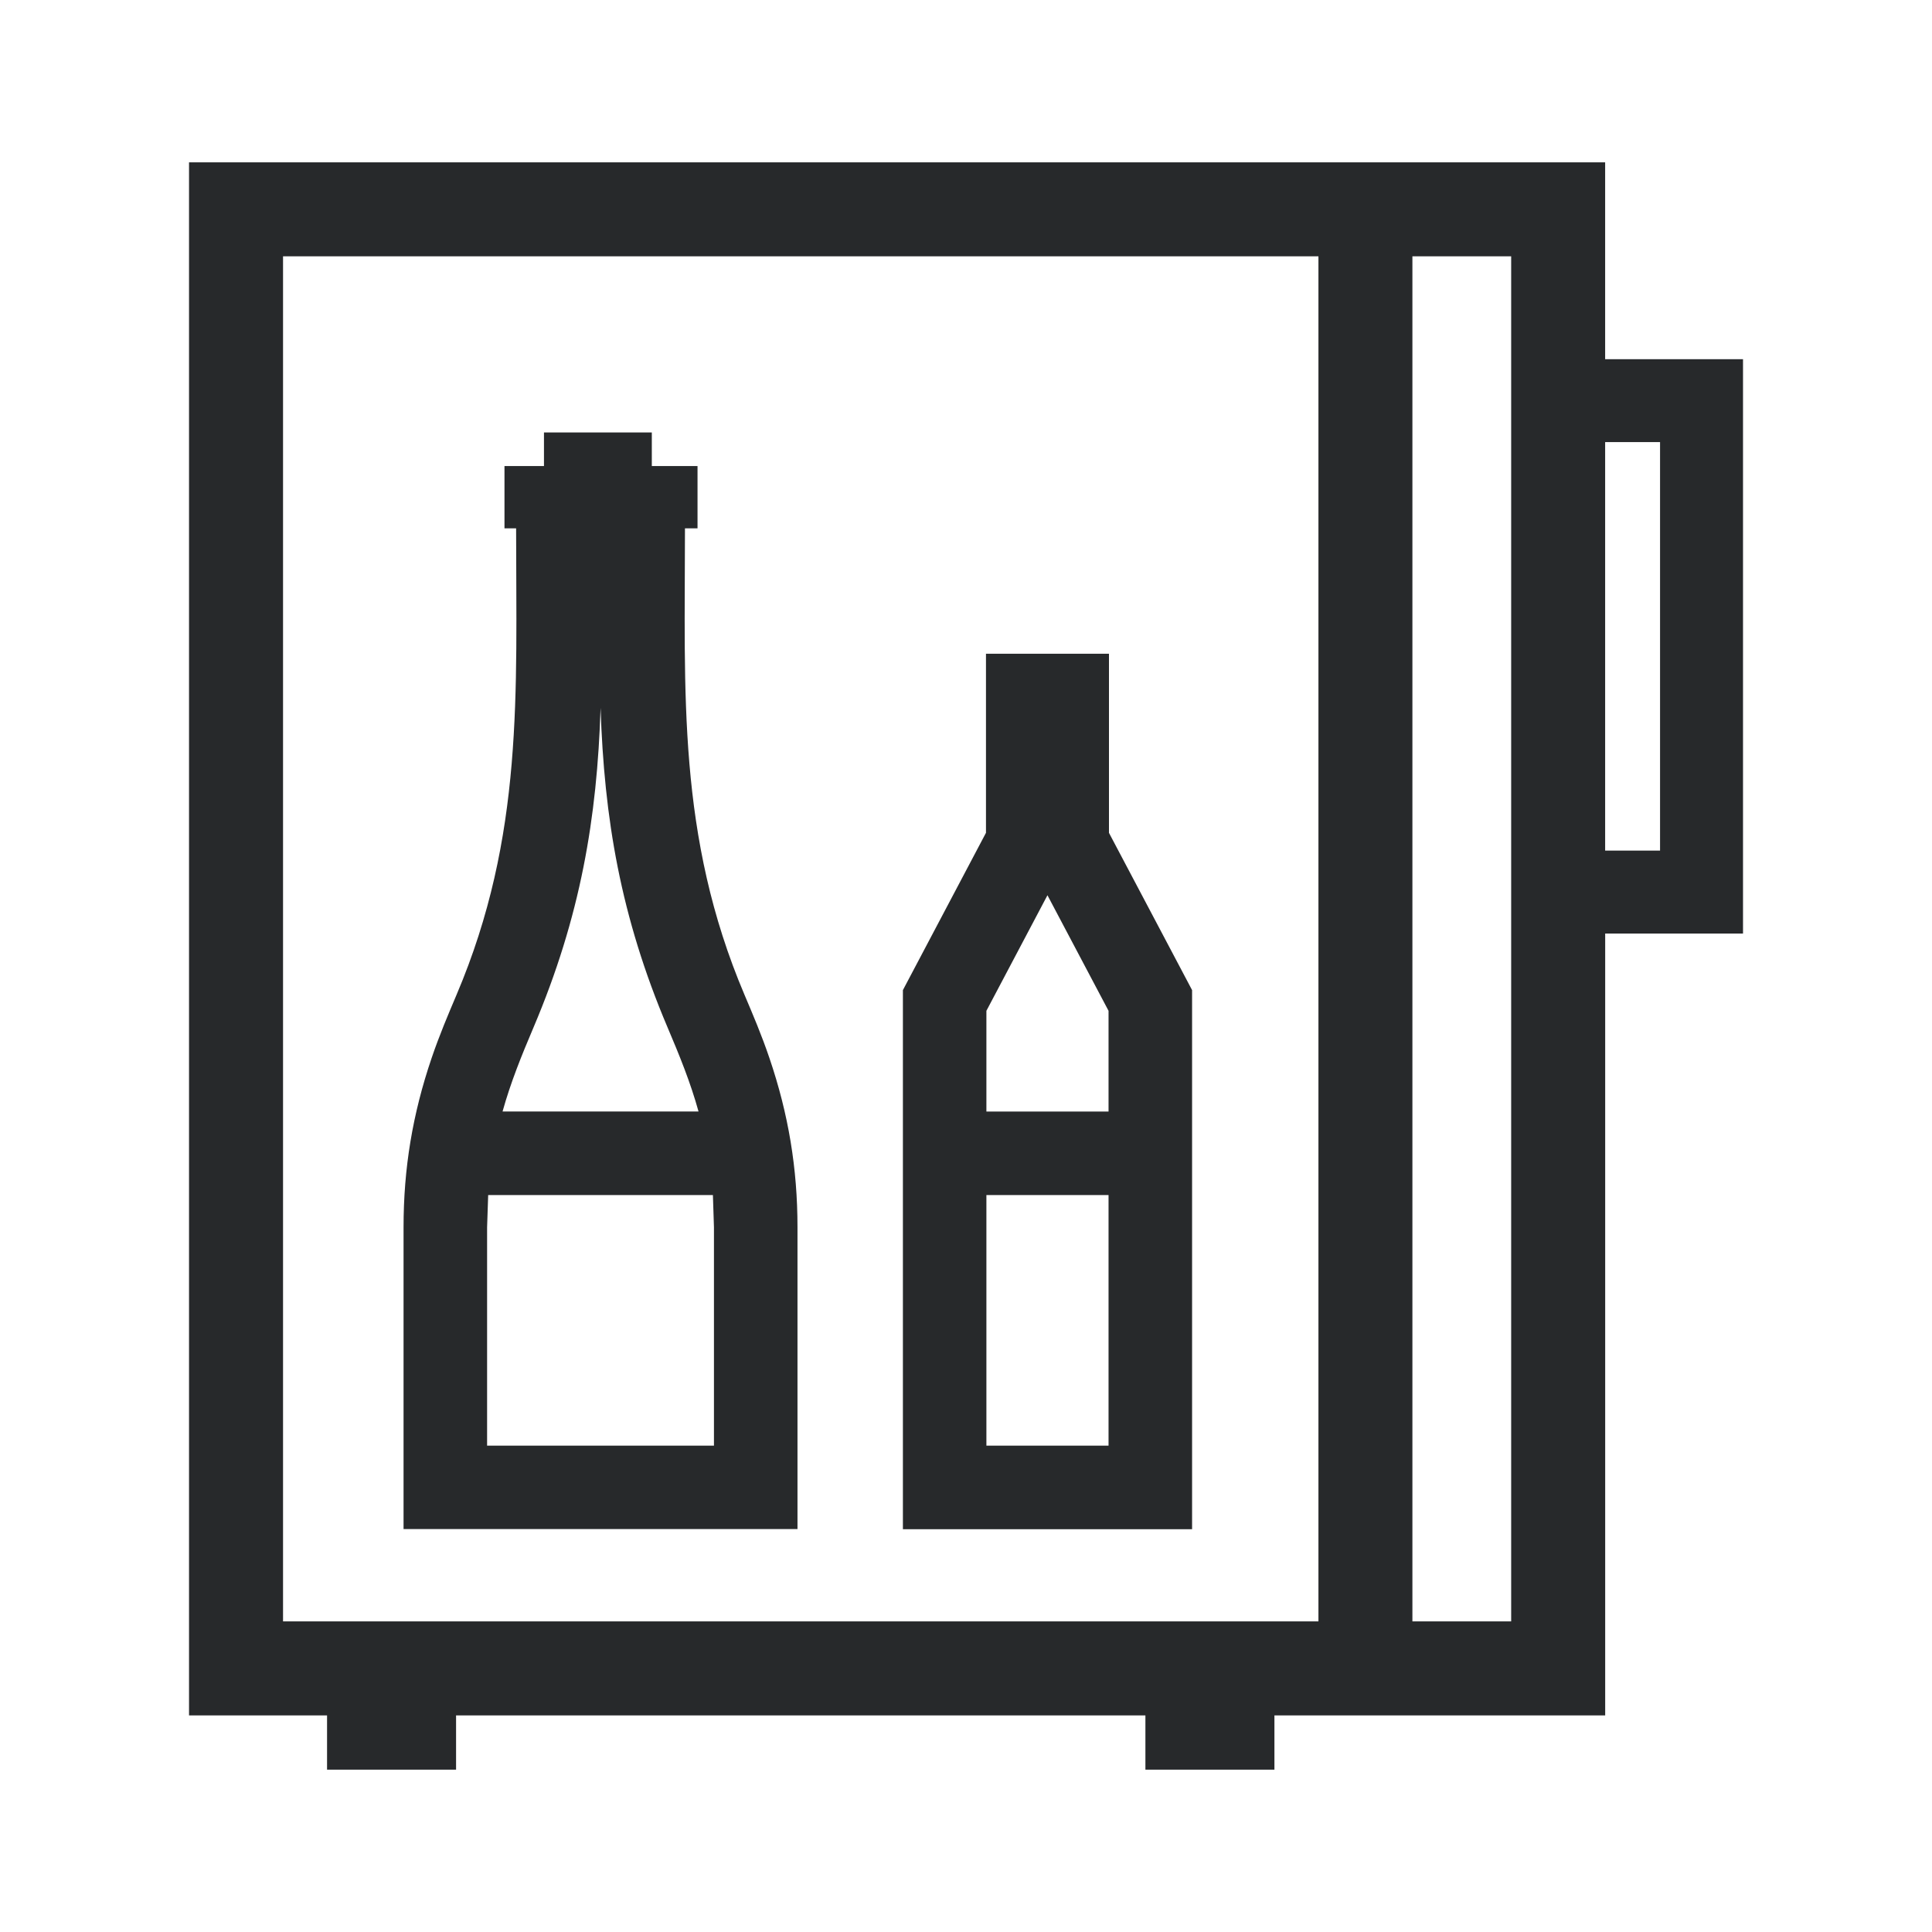
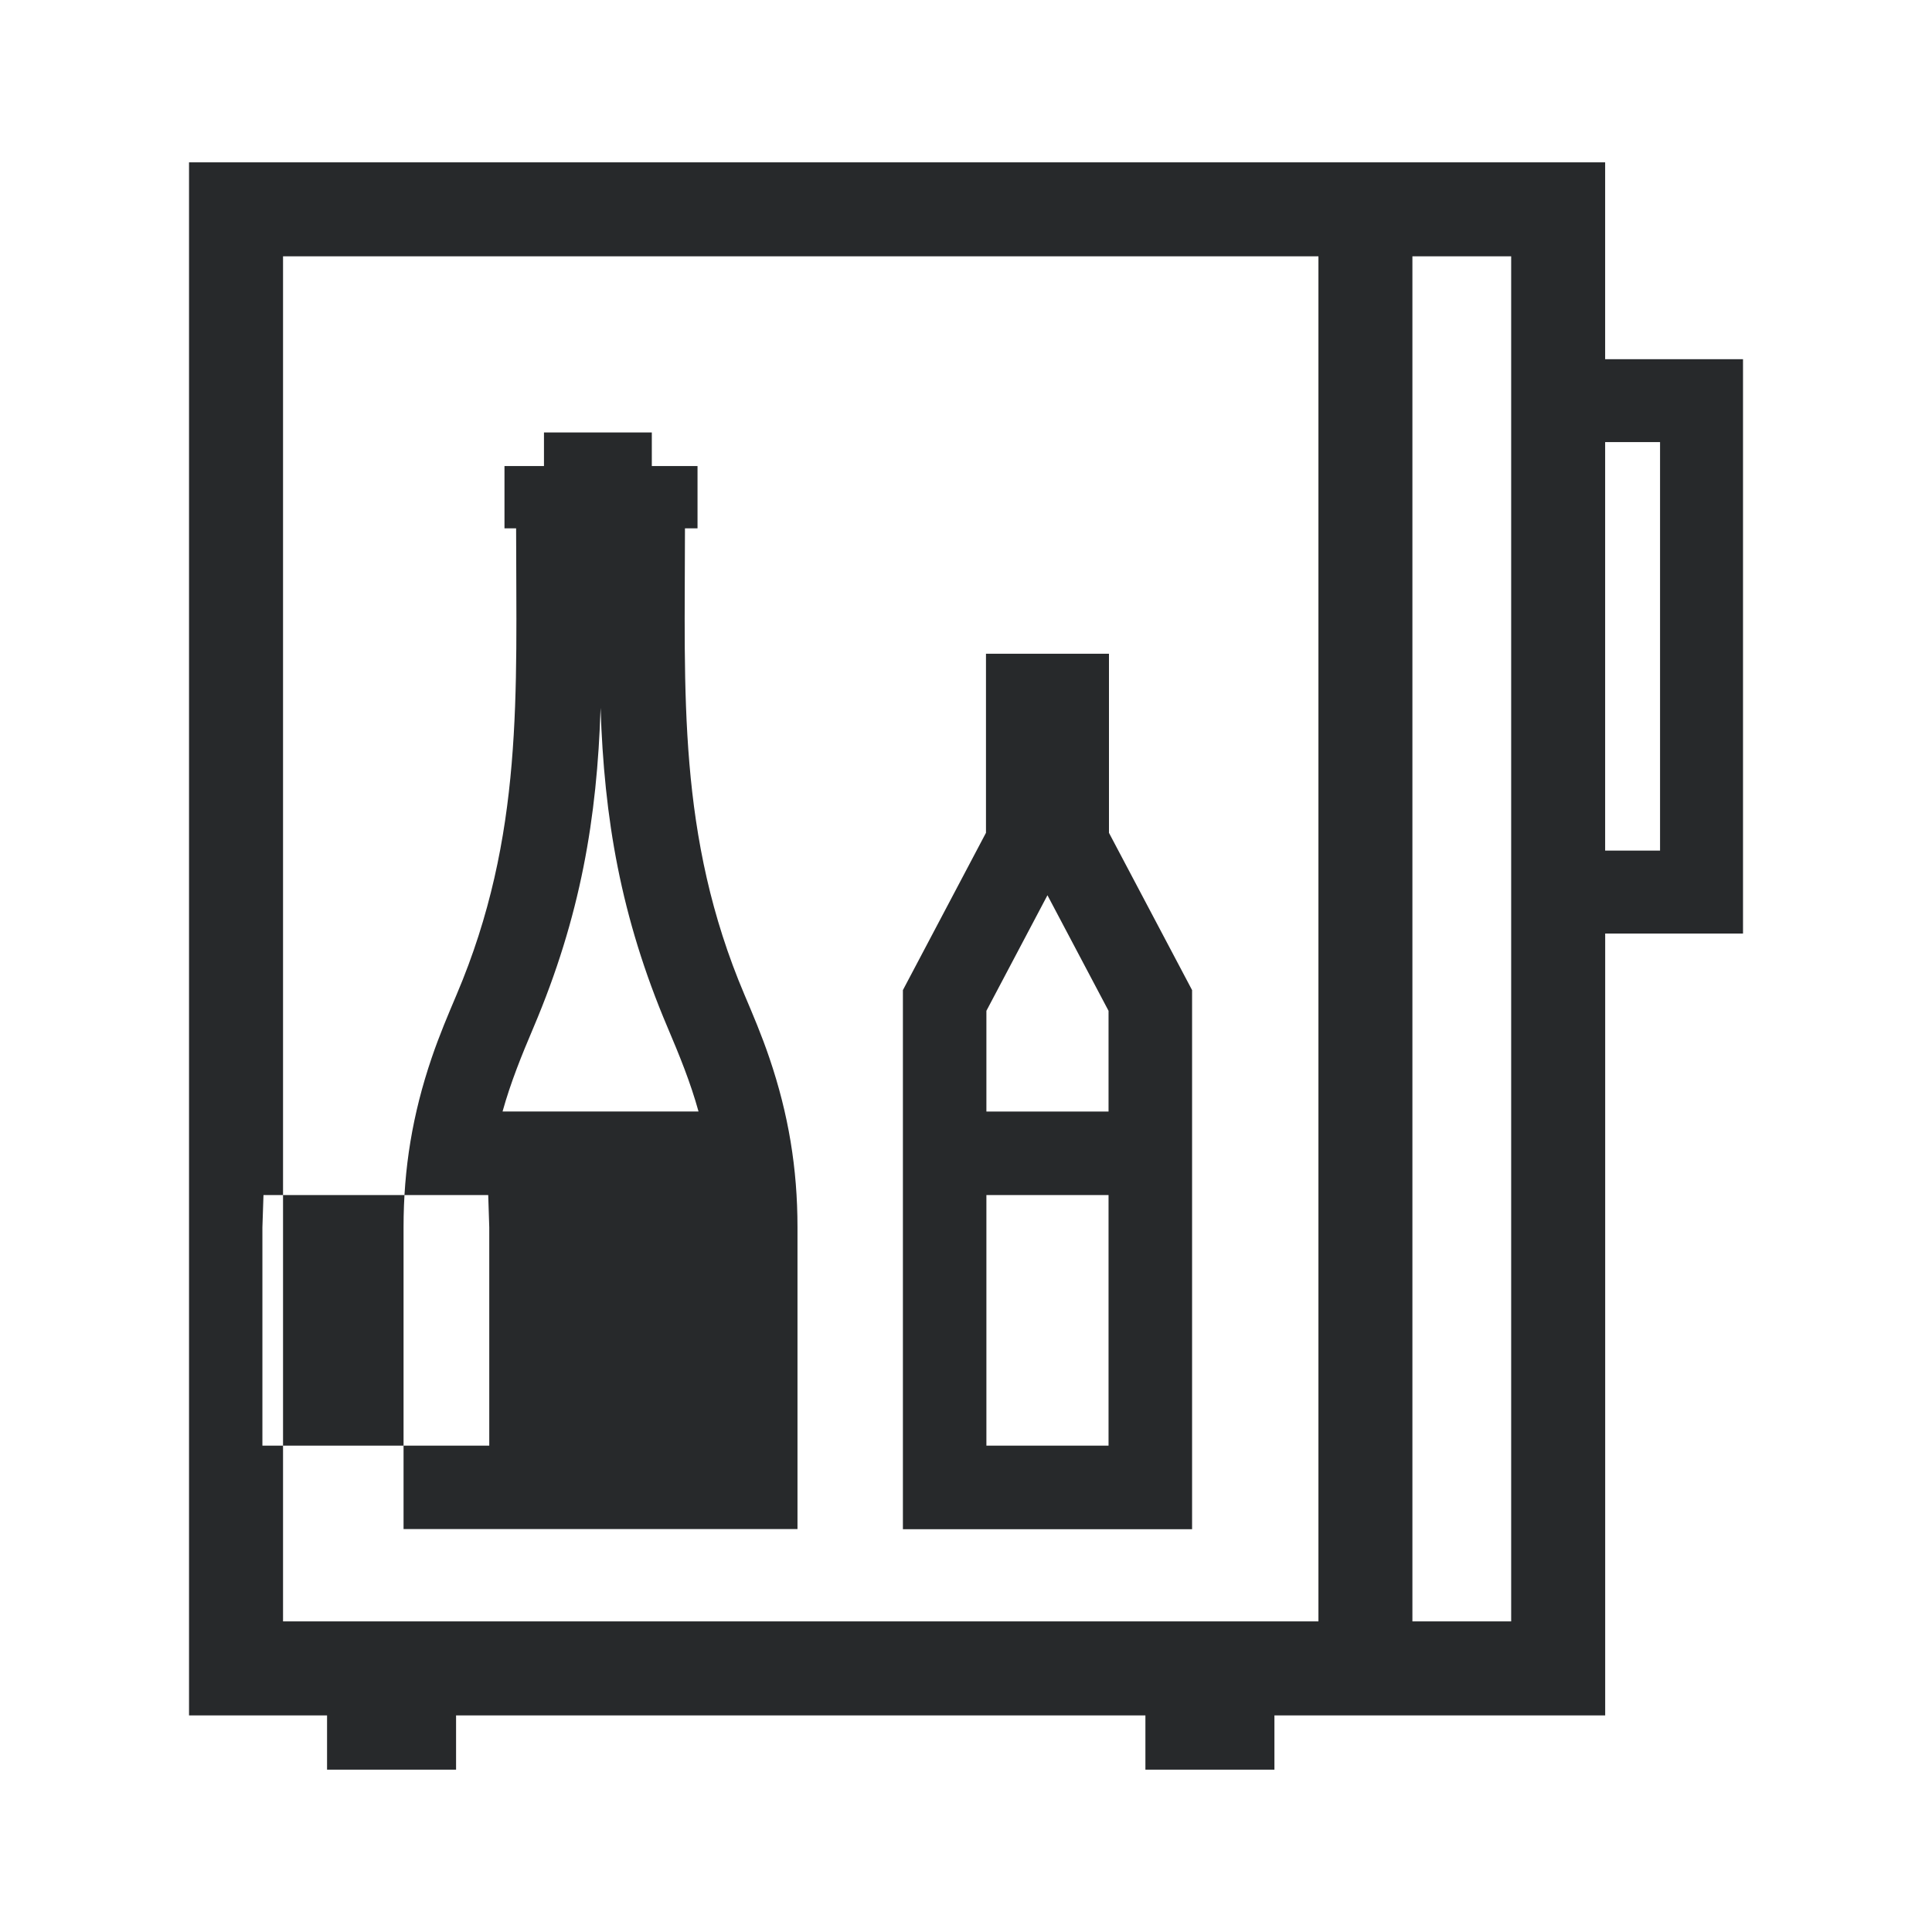
<svg xmlns="http://www.w3.org/2000/svg" id="Livello_1" data-name="Livello 1" viewBox="0 0 500 500">
  <defs>
    <style>
      .cls-1 {
        fill: #27292b;
        fill-rule: evenodd;
      }
    </style>
  </defs>
  <g id="Layer_15" data-name="Layer 15">
-     <path class="cls-1" d="M126.35,309.28h58.15l.27,8.34v56.51h-58.71v-56.51l.28-8.34ZM155.43,183.19c.92,28.46,5.12,53.94,17.35,82.74,3.06,7.2,5.91,14.18,8,21.73h-50.72c2.1-7.54,4.94-14.53,8-21.73,12.23-28.81,16.46-54.27,17.37-82.74ZM255.28,309.28h31.61v64.86h-31.61v-64.86ZM255.28,261.6l15.8-29.91,15.81,29.91v26.07h-31.61v-26.07ZM255.17,169.19v46.34l-21.5,40.71v139.52h74.84v-139.52l-21.51-40.7v-46.35h-31.84ZM415.41,92.96v-50.95H48.92v401.94h35.72v14.04h33.39v-14.04h178.4v14.04h33.39v-14.04h85.6v-202.35h35.67V92.96h-35.67ZM415.41,220.13v-105.71h14.21v105.71h-14.21ZM365.53,419.62V66.34h25.56v353.28h-25.56ZM73.25,66.33h267.96v353.28H73.25V66.33ZM168.69,111.92h-27.91v8.69h-10.22v16.12h3.01c0,42.6,2.07,79.58-15.42,120.73-2.21,5.22-4.43,10.42-6.46,16.4-4.91,14.45-7.25,28.48-7.25,43.74v78.12h101.95v-78.12c0-15.26-2.34-29.3-7.25-43.74-2.03-5.99-4.25-11.19-6.46-16.4-17.48-41.16-15.41-78.15-15.41-120.73h3.25v-16.12h-11.83v-8.69h0Z" />
+     <path class="cls-1" d="M126.35,309.28l.27,8.34v56.51h-58.71v-56.51l.28-8.34ZM155.43,183.19c.92,28.46,5.12,53.94,17.35,82.74,3.06,7.2,5.91,14.18,8,21.73h-50.72c2.1-7.54,4.94-14.53,8-21.73,12.23-28.81,16.46-54.27,17.37-82.74ZM255.28,309.28h31.61v64.86h-31.61v-64.86ZM255.28,261.6l15.8-29.91,15.81,29.91v26.07h-31.61v-26.07ZM255.17,169.19v46.34l-21.5,40.71v139.52h74.84v-139.52l-21.51-40.7v-46.35h-31.84ZM415.41,92.96v-50.95H48.92v401.94h35.72v14.04h33.39v-14.04h178.4v14.04h33.39v-14.04h85.6v-202.35h35.67V92.96h-35.67ZM415.41,220.13v-105.71h14.21v105.71h-14.21ZM365.53,419.62V66.34h25.56v353.28h-25.56ZM73.25,66.33h267.96v353.28H73.25V66.33ZM168.69,111.92h-27.91v8.69h-10.22v16.12h3.01c0,42.6,2.07,79.58-15.42,120.73-2.21,5.22-4.43,10.42-6.46,16.4-4.91,14.45-7.25,28.48-7.25,43.74v78.12h101.95v-78.12c0-15.26-2.34-29.3-7.25-43.74-2.03-5.99-4.25-11.19-6.46-16.4-17.48-41.16-15.41-78.15-15.41-120.73h3.25v-16.12h-11.83v-8.69h0Z" />
  </g>
</svg>